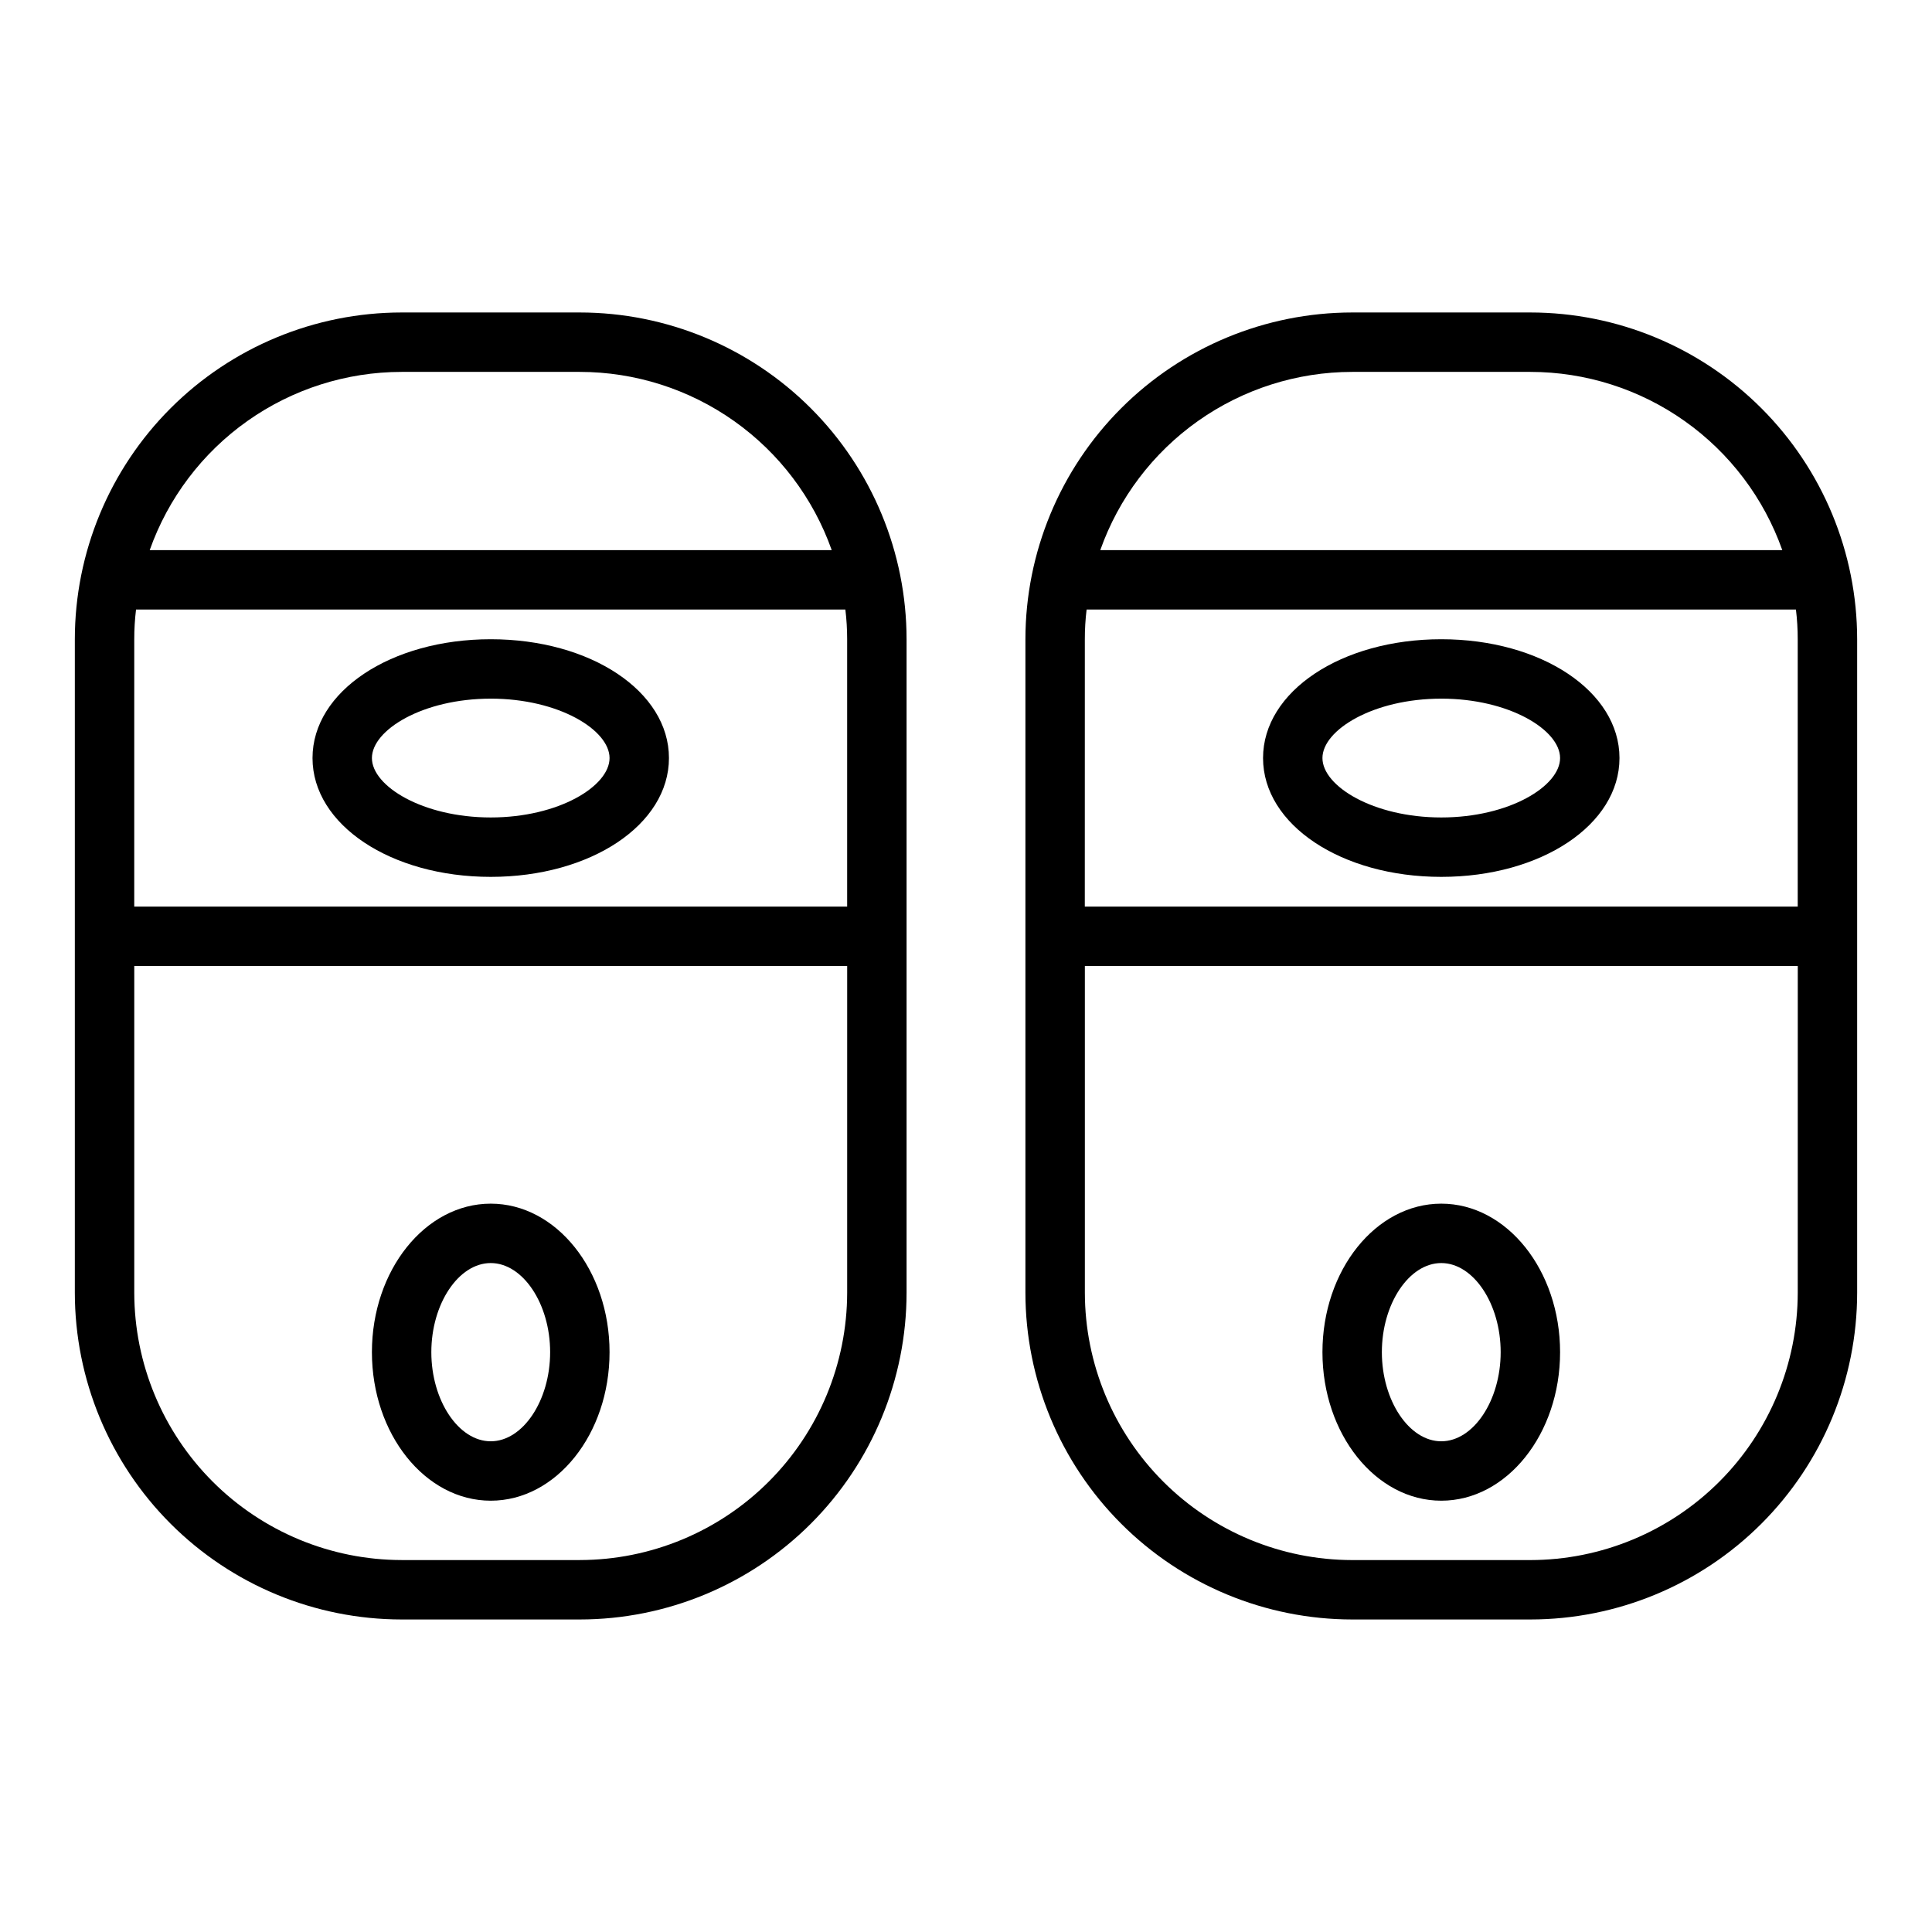
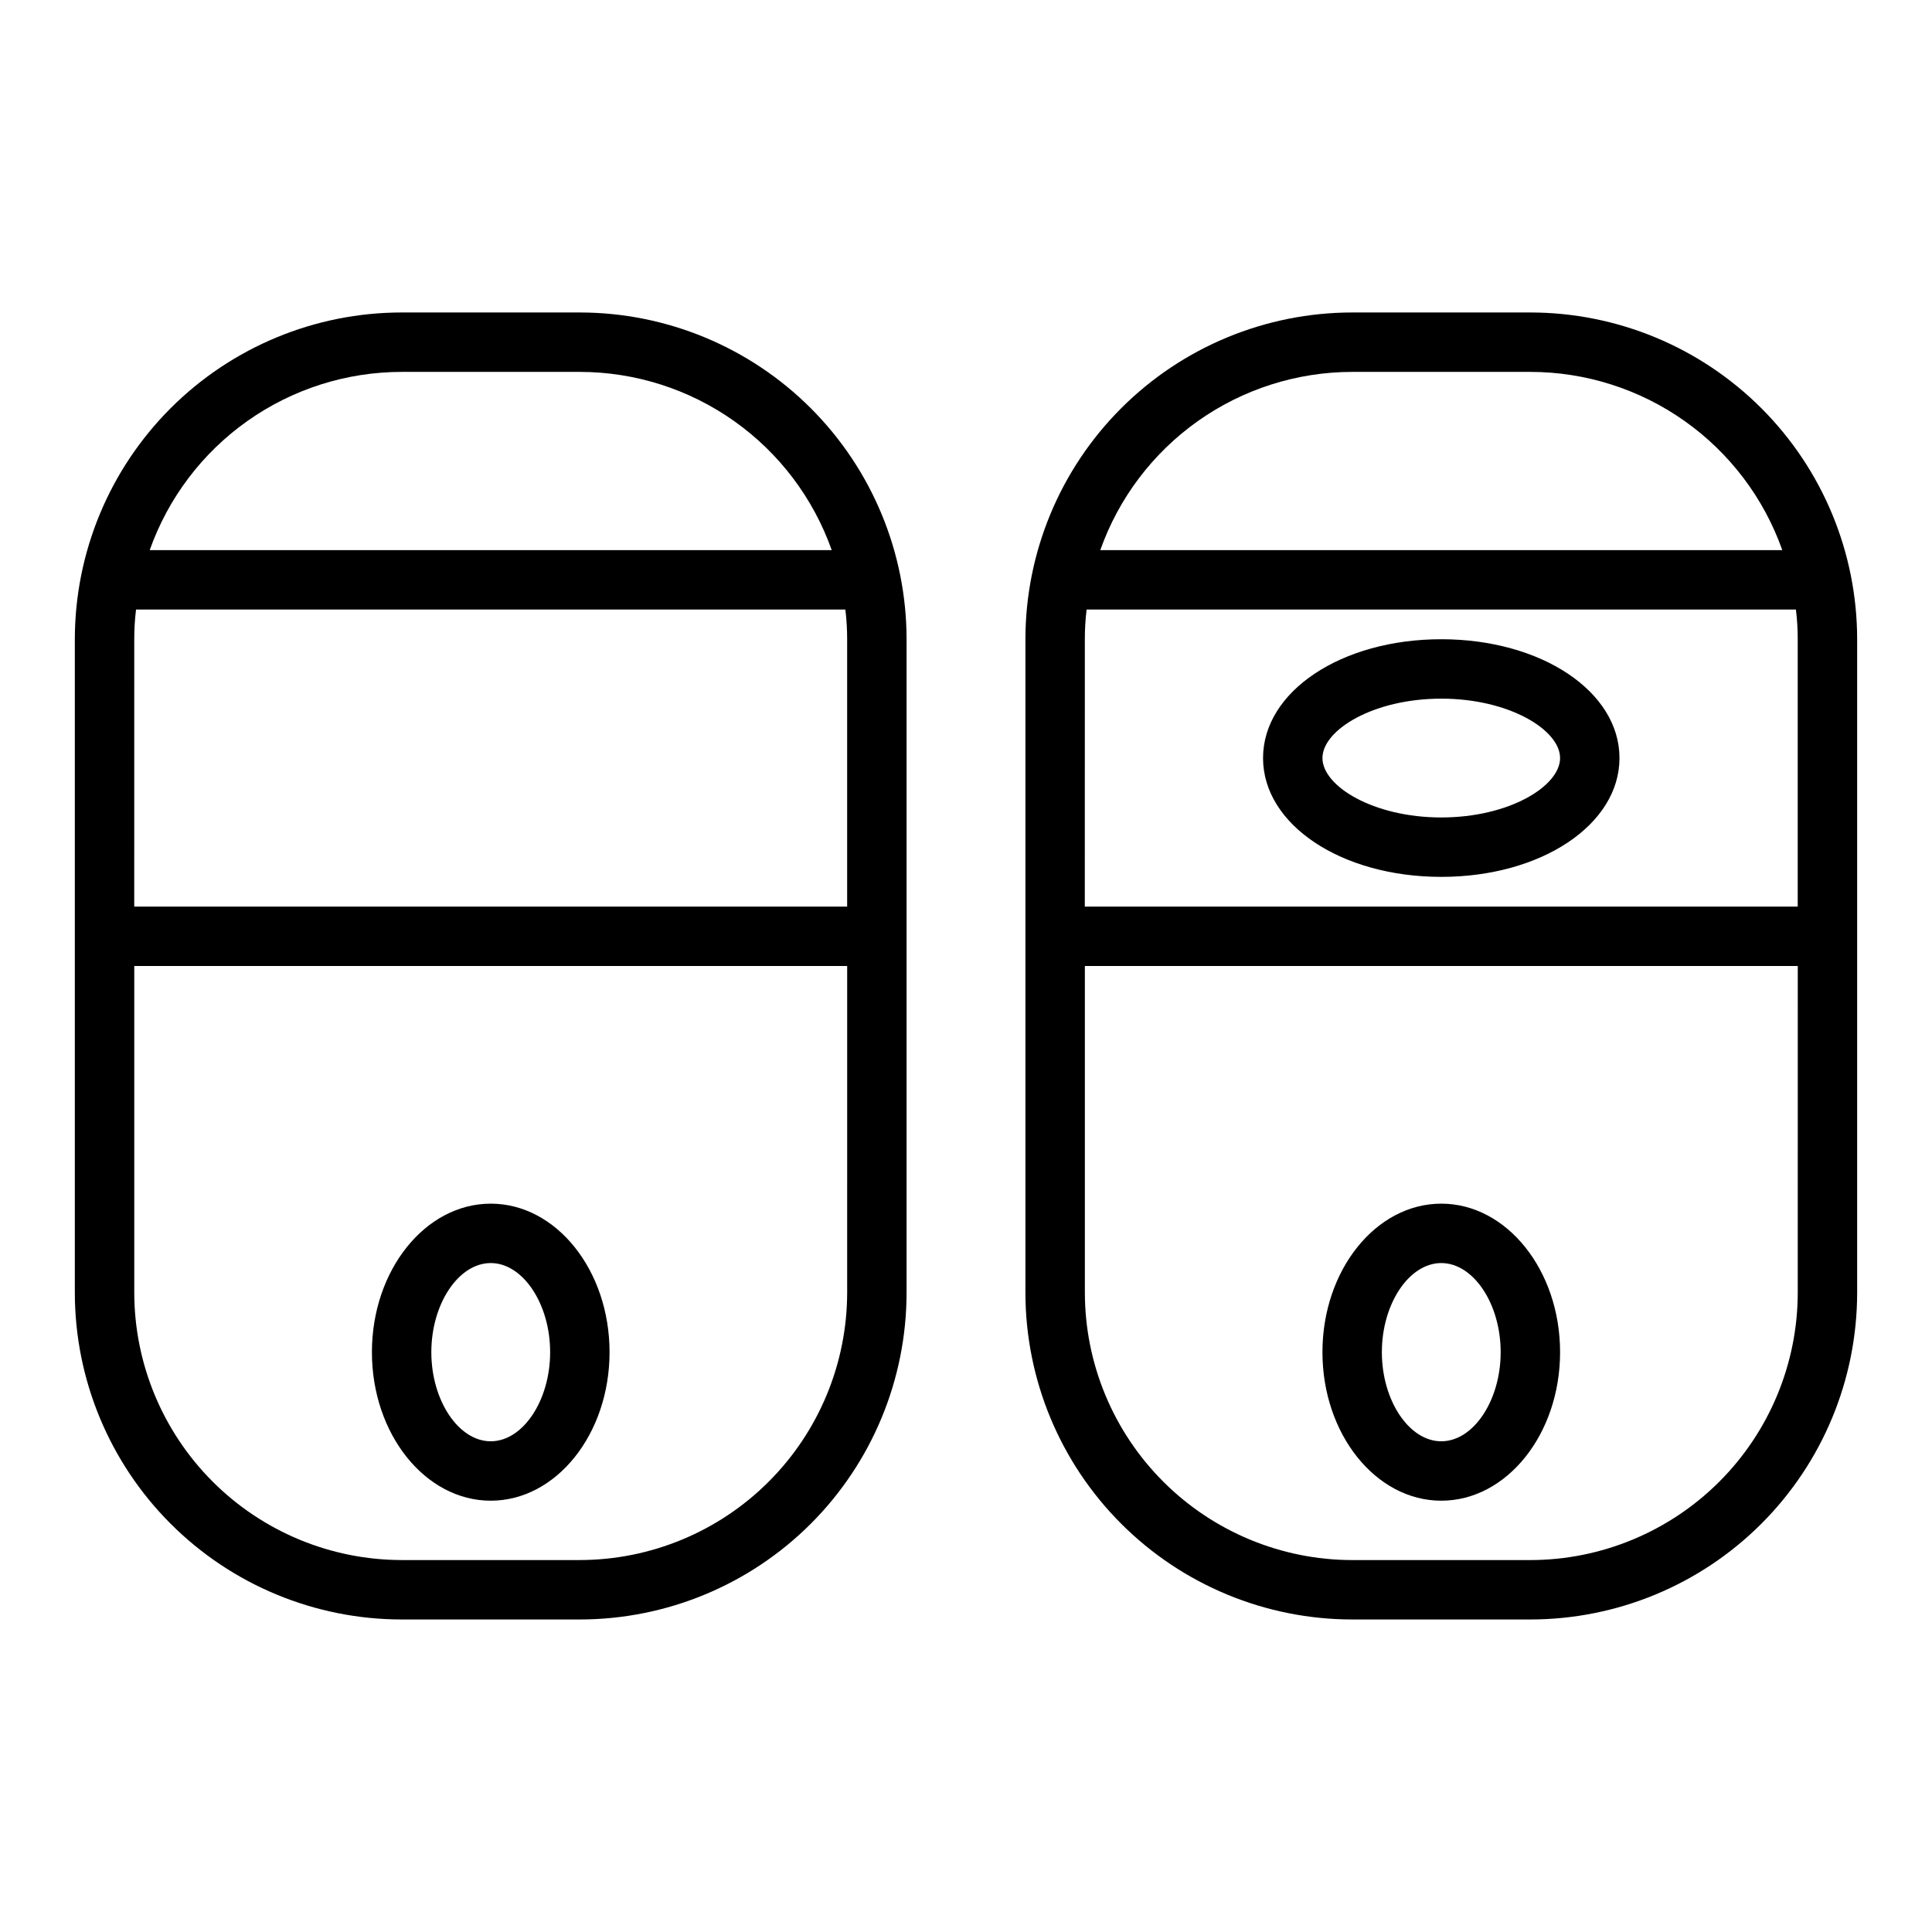
<svg xmlns="http://www.w3.org/2000/svg" fill="#000000" width="800px" height="800px" version="1.1" viewBox="144 144 512 512">
  <g>
    <path d="m297.66 226.81h-47.234c-22.961 0.016-44.977 9.145-61.215 25.379-16.234 16.234-25.363 38.254-25.379 61.215v173.18c0.016 22.961 9.145 44.98 25.379 61.215 16.238 16.238 38.254 25.363 61.215 25.379h47.234c22.961-0.016 44.977-9.141 61.215-25.379 16.234-16.234 25.363-38.254 25.375-61.215v-173.18c-0.012-22.961-9.141-44.98-25.375-61.215-16.238-16.234-38.254-25.363-61.215-25.379zm-47.23 15.742h47.23v0.004c14.641 0.012 28.922 4.562 40.875 13.02 11.953 8.457 20.992 20.41 25.879 34.211h-180.74c4.887-13.801 13.926-25.754 25.879-34.211 11.953-8.457 26.234-13.008 40.875-13.02zm-70.852 70.852c-0.004-2.633 0.156-5.262 0.473-7.871h187.98c0.316 2.609 0.473 5.238 0.473 7.871v70.848h-188.93zm188.93 173.18c-0.031 18.781-7.504 36.785-20.785 50.066-13.277 13.281-31.281 20.754-50.062 20.781h-47.234c-18.781-0.027-36.785-7.5-50.066-20.781s-20.754-31.285-20.781-50.066v-86.59h188.93z" />
    <path d="m549.57 226.81h-47.23c-22.961 0.016-44.98 9.145-61.215 25.379-16.238 16.234-25.363 38.254-25.379 61.215v173.18c0.016 22.961 9.141 44.98 25.379 61.215 16.234 16.238 38.254 25.363 61.215 25.379h47.23c22.961-0.016 44.98-9.141 61.215-25.379 16.238-16.234 25.363-38.254 25.379-61.215v-173.18c-0.016-22.961-9.141-44.98-25.379-61.215-16.234-16.234-38.254-25.363-61.215-25.379zm-47.23 15.742h47.23v0.004c14.645 0.012 28.922 4.562 40.875 13.02s20.996 20.41 25.879 34.211h-180.74c4.887-13.801 13.93-25.754 25.883-34.211 11.953-8.457 26.23-13.008 40.875-13.02zm-70.848 70.848v0.004c-0.004-2.633 0.152-5.262 0.469-7.871h187.98c0.316 2.609 0.477 5.238 0.473 7.871v70.848h-188.93zm188.93 173.19c-0.027 18.781-7.5 36.785-20.781 50.066s-31.285 20.754-50.066 20.781h-47.23c-18.781-0.027-36.785-7.5-50.066-20.781s-20.754-31.285-20.781-50.066v-86.59h188.93z" />
    <path d="m274.05 541.7c-17.363 0-31.488-17.66-31.488-39.359 0-21.703 14.125-39.359 31.488-39.359s31.488 17.66 31.488 39.359c0 21.699-14.125 39.359-31.488 39.359zm0-62.977c-8.535 0-15.742 10.816-15.742 23.617 0 12.801 7.211 23.617 15.742 23.617 8.535 0 15.742-10.816 15.742-23.617 0-12.801-7.211-23.617-15.742-23.617z" />
    <path d="m525.95 541.7c-17.363 0-31.488-17.66-31.488-39.359 0-21.703 14.125-39.359 31.488-39.359s31.488 17.66 31.488 39.359c0 21.699-14.125 39.359-31.488 39.359zm0-62.977c-8.535 0-15.742 10.816-15.742 23.617 0 12.801 7.211 23.617 15.742 23.617 8.535 0 15.742-10.816 15.742-23.617 0.004-12.801-7.207-23.617-15.742-23.617z" />
-     <path d="m274.05 376.38c-26.484 0-47.23-13.828-47.23-31.488 0-17.66 20.75-31.488 47.23-31.488 26.484 0 47.23 13.828 47.23 31.488 0 17.66-20.746 31.488-47.23 31.488zm0-47.23c-18.027 0-31.488 8.309-31.488 15.742 0 7.434 13.461 15.742 31.488 15.742s31.488-8.309 31.488-15.742c0-7.434-13.461-15.746-31.488-15.746z" />
    <path d="m525.95 376.38c-26.484 0-47.23-13.828-47.23-31.488 0-17.66 20.75-31.488 47.23-31.488 26.484 0 47.23 13.828 47.23 31.488 0.004 17.66-20.746 31.488-47.23 31.488zm0-47.23c-18.027 0-31.488 8.309-31.488 15.742 0 7.434 13.461 15.742 31.488 15.742 18.027 0 31.488-8.309 31.488-15.742 0-7.434-13.461-15.746-31.488-15.746z" />
  </g>
</svg>